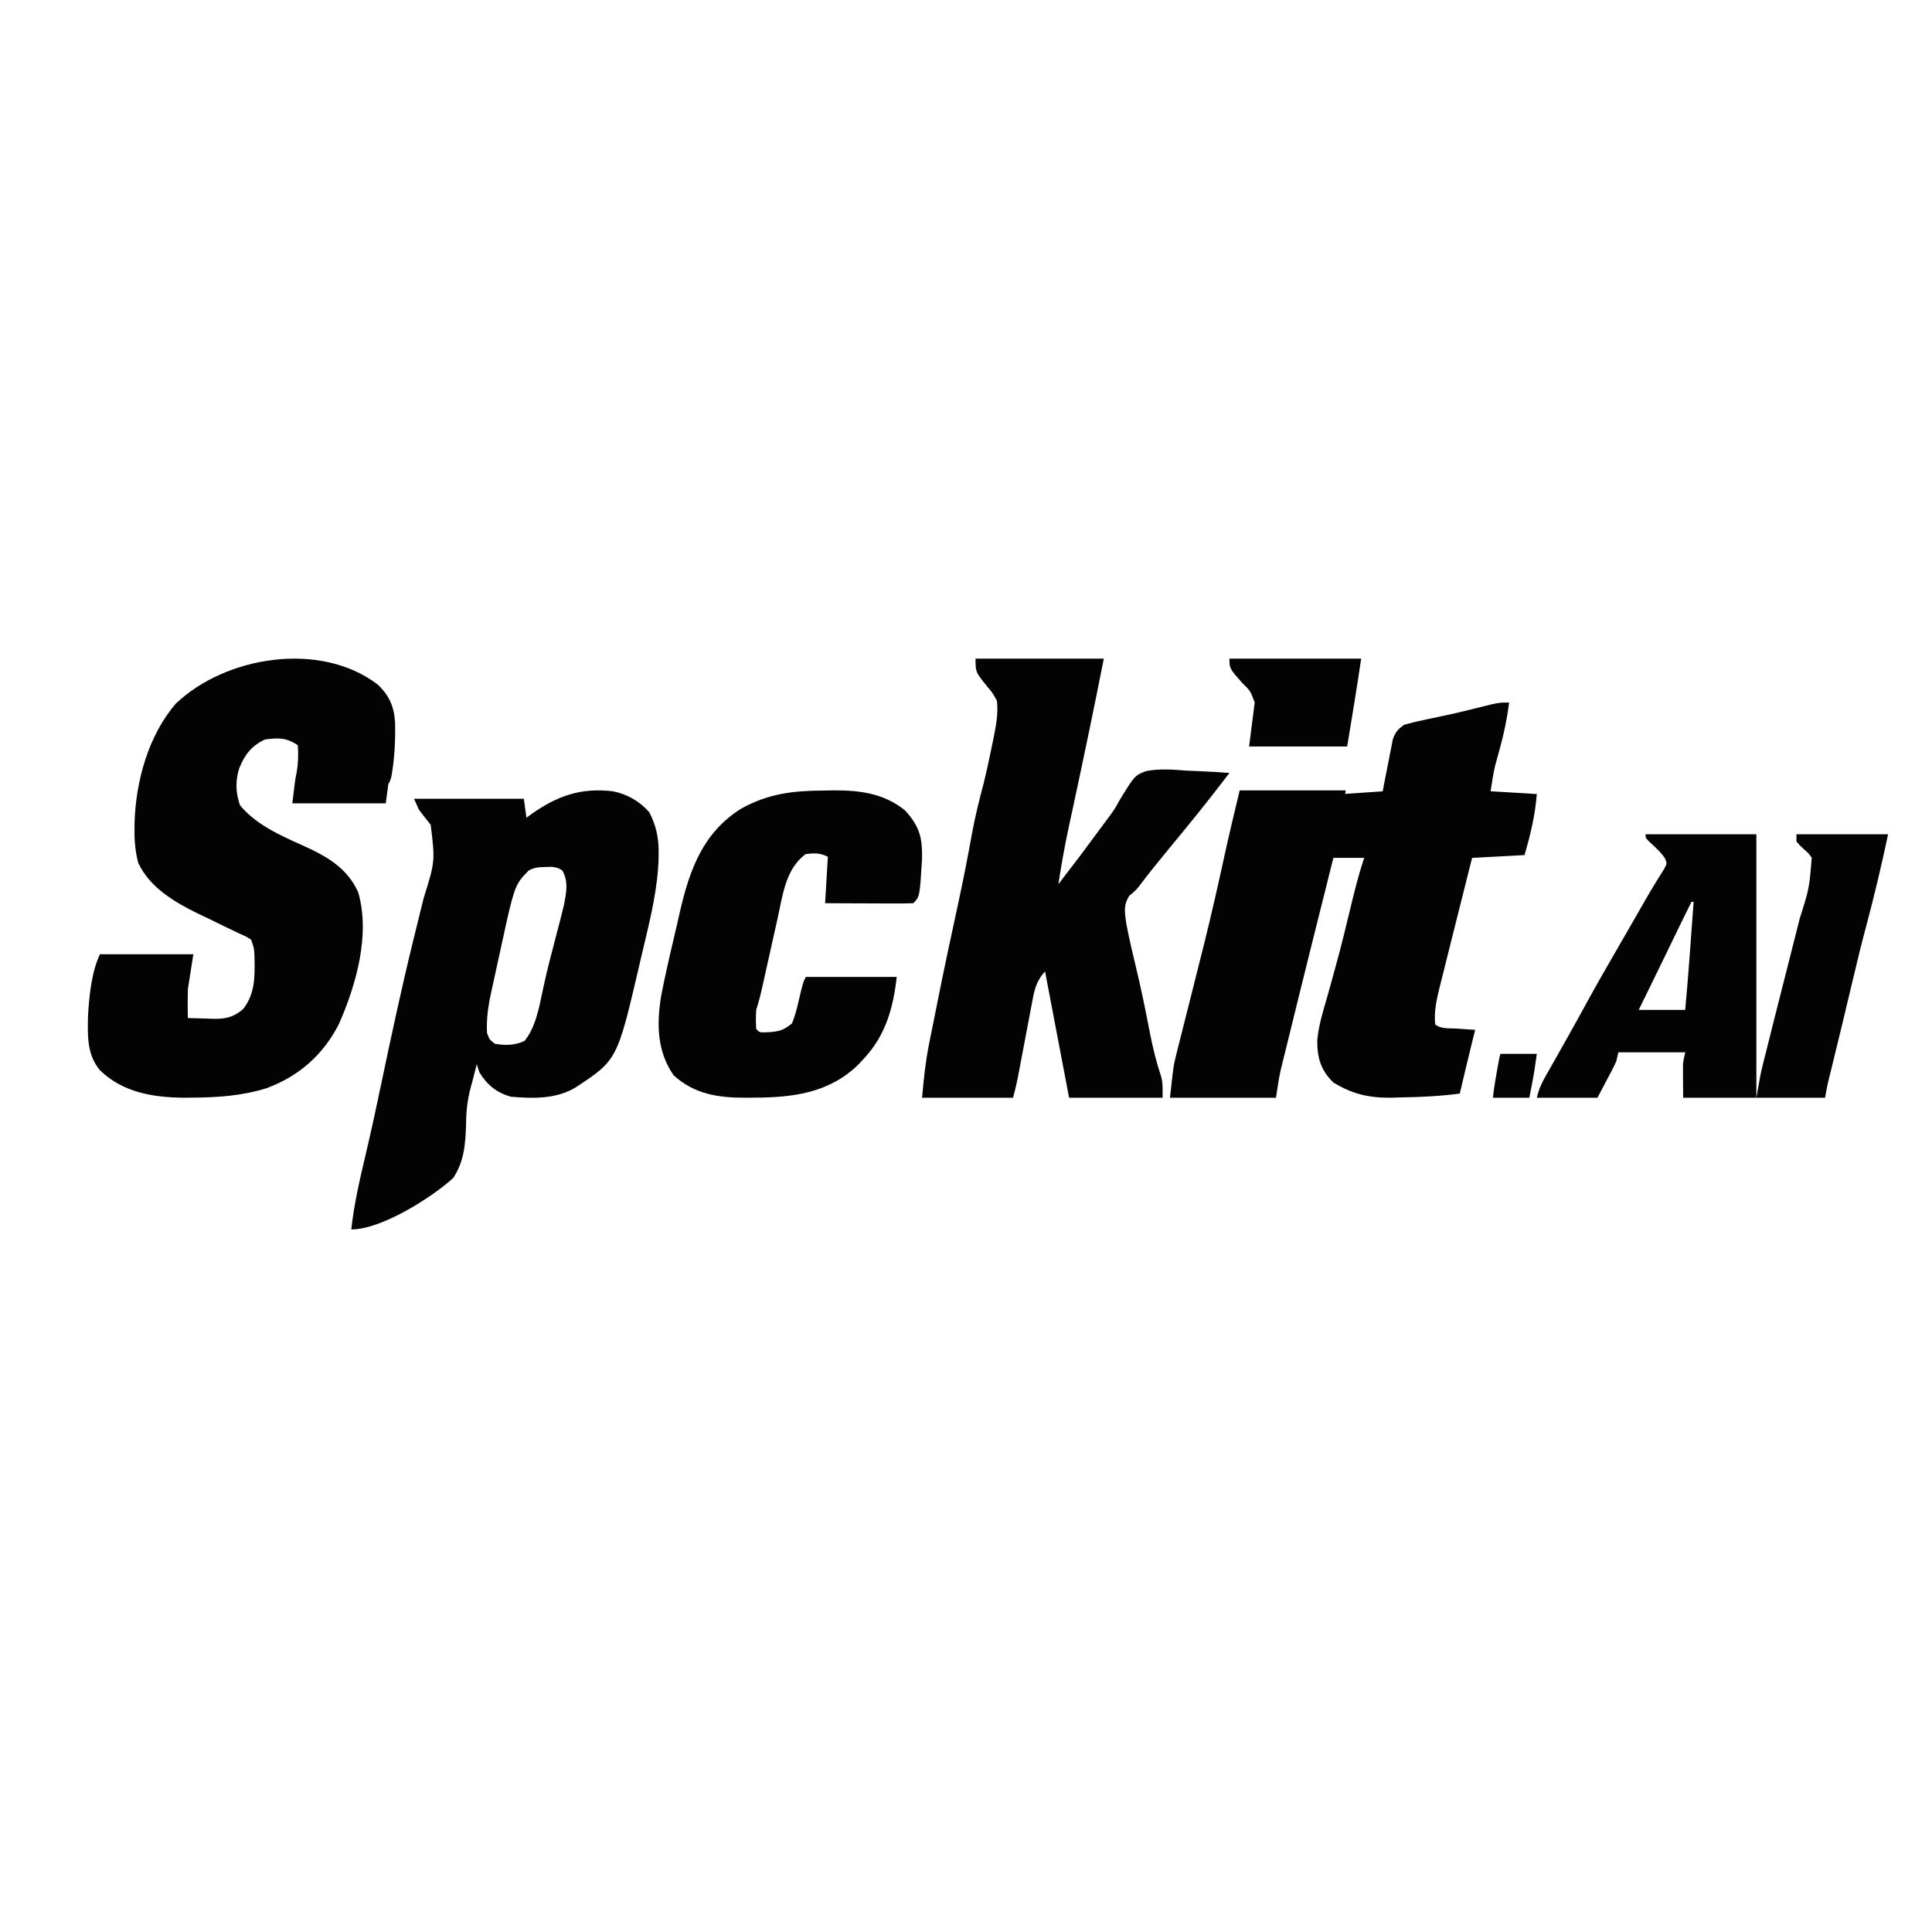
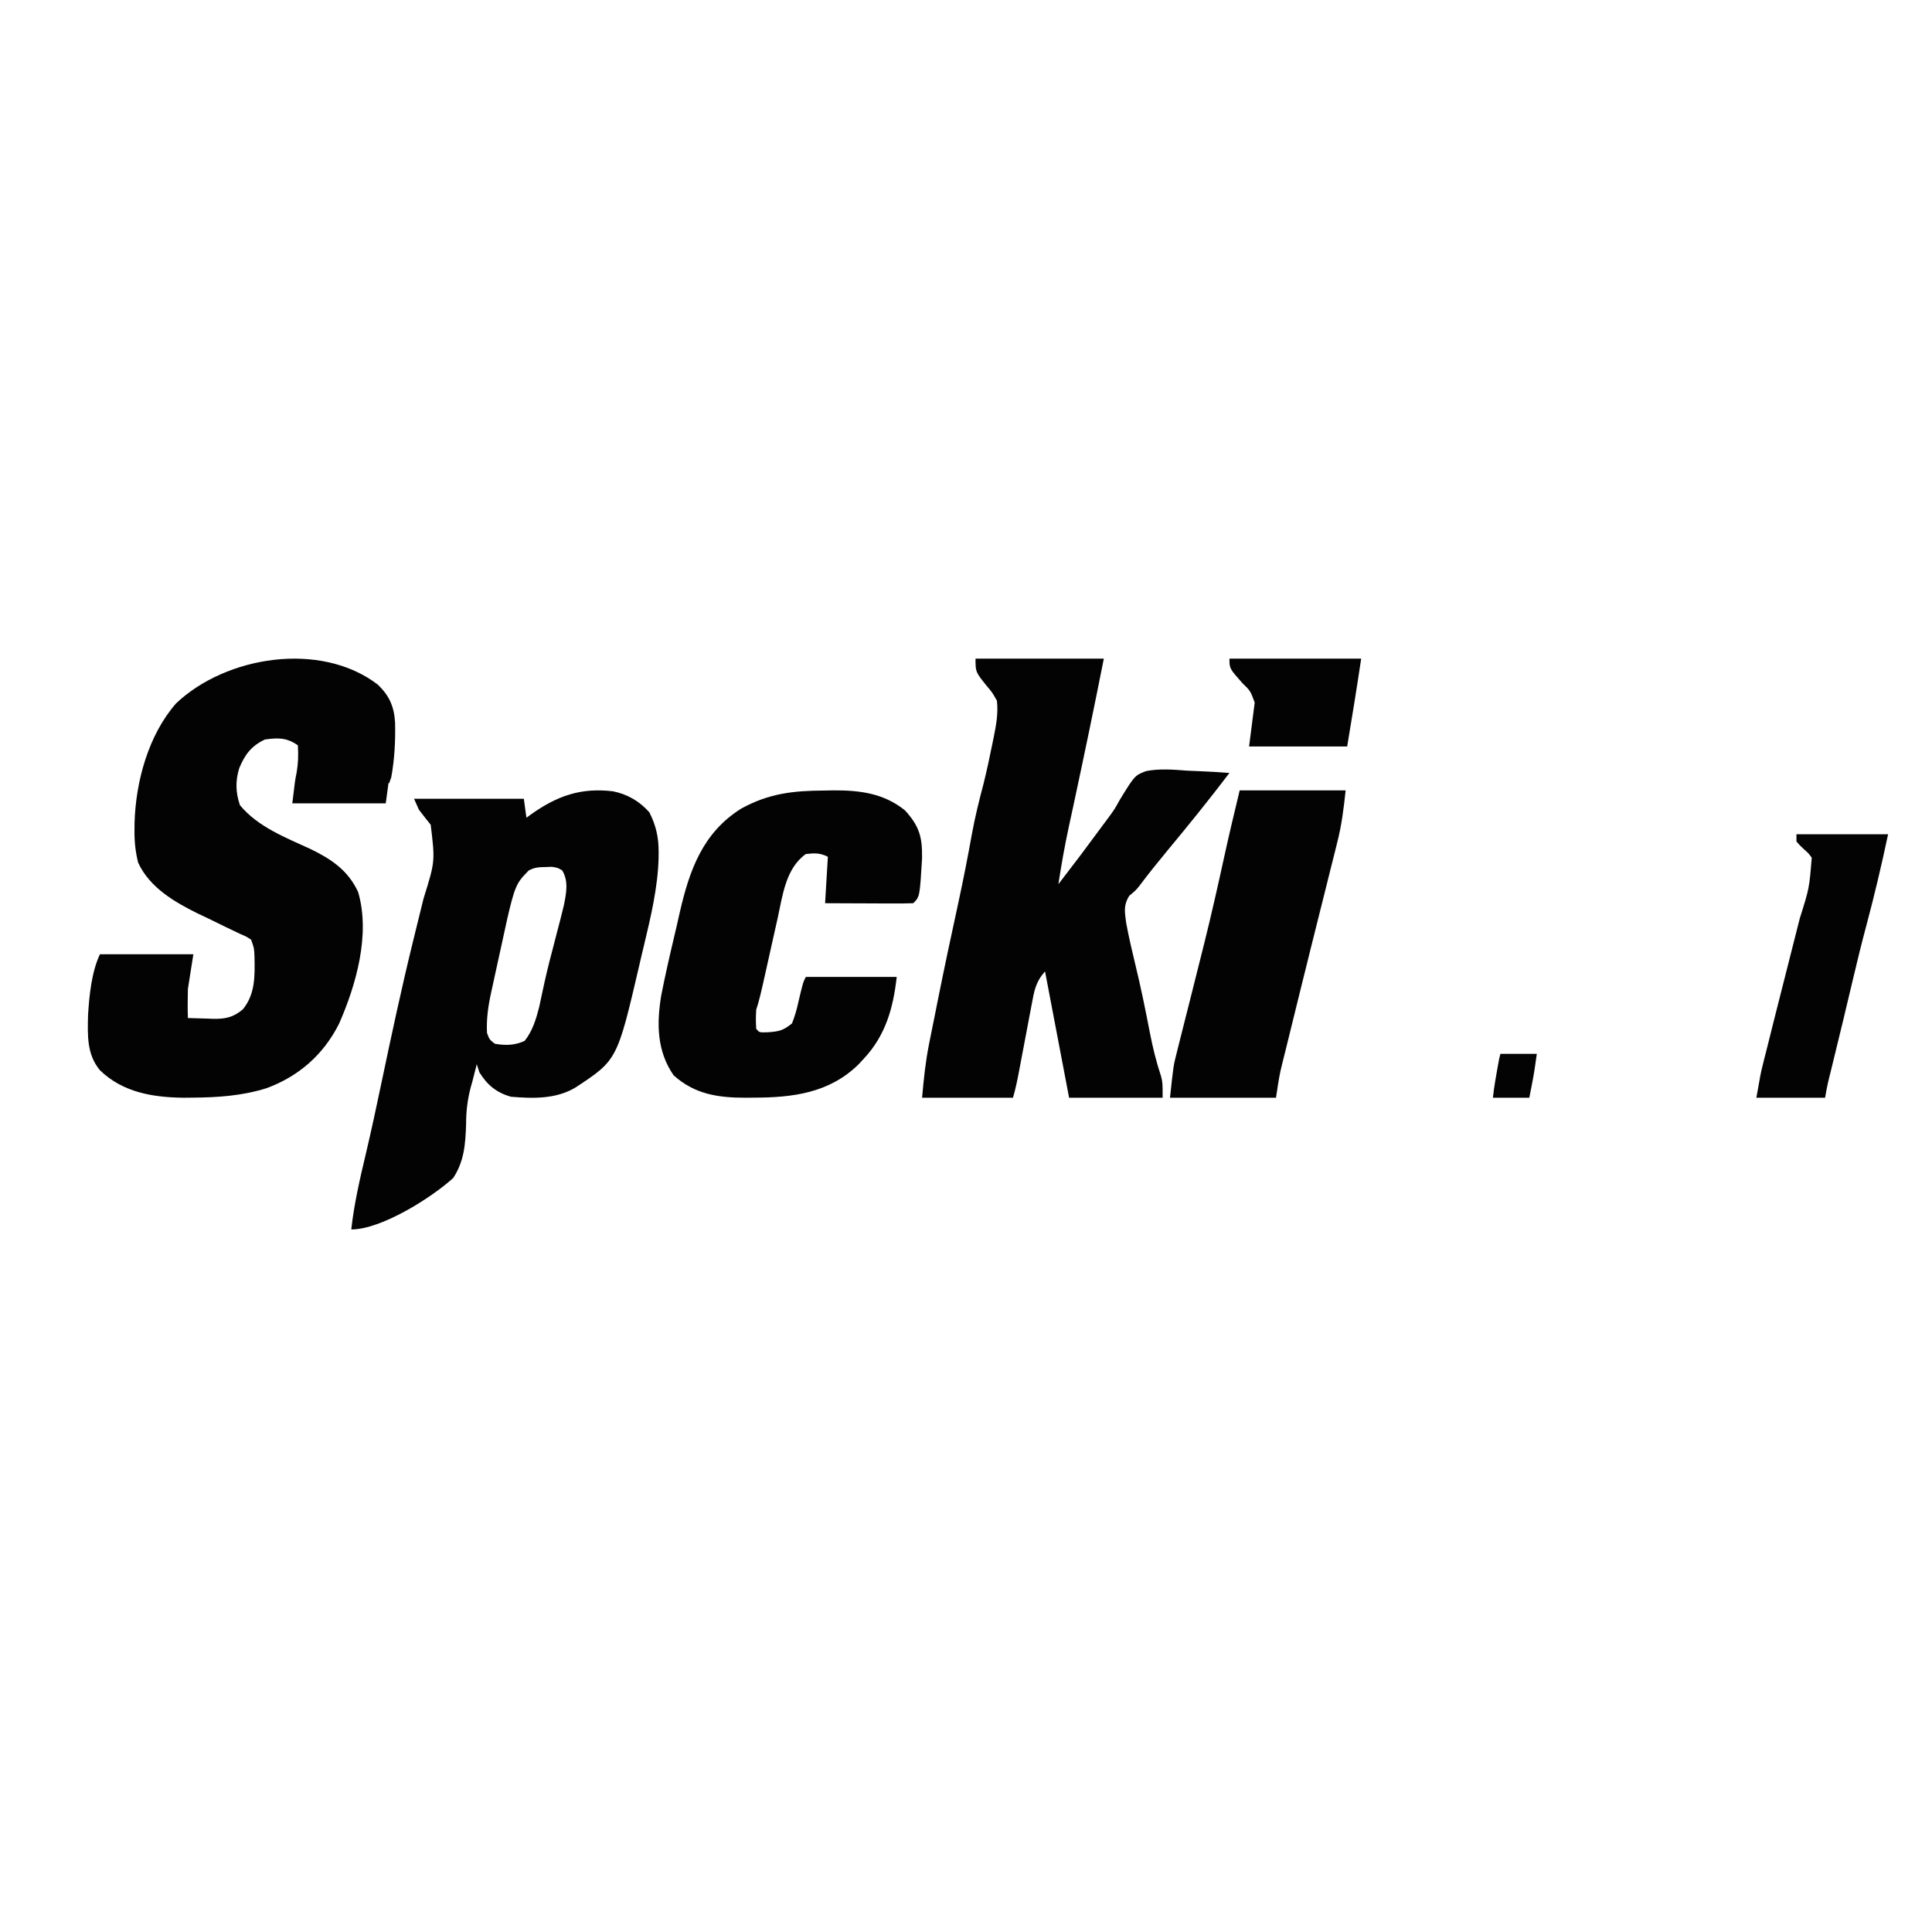
<svg xmlns="http://www.w3.org/2000/svg" width="44" height="44" viewBox="0 0 44 44" fill="none">
  <style>
	path, text { fill: #030303; }
</style>
  <path d="M8.998 16.456C8.976 16.085 8.862 15.835 8.598 15.587C7.298 14.597 5.148 14.939 4.009 16.02C3.383 16.737 3.091 17.788 3.064 18.747L3.063 18.895C3.059 19.155 3.083 19.392 3.146 19.646C3.409 20.217 3.982 20.547 4.503 20.804L4.709 20.901L5.124 21.104L5.306 21.191L5.468 21.269C5.608 21.328 5.608 21.328 5.719 21.401C5.788 21.595 5.788 21.595 5.796 21.788L5.796 21.794C5.805 22.231 5.814 22.639 5.531 22.987C5.31 23.171 5.137 23.207 4.857 23.203L4.729 23.198C4.579 23.194 4.429 23.191 4.279 23.185C4.271 22.963 4.275 22.747 4.279 22.524L4.404 21.732H2.276C2.085 22.136 2.033 22.672 2.005 23.122C1.994 23.581 1.976 24.014 2.276 24.374C2.8 24.884 3.493 24.992 4.181 25L4.385 24.998C4.963 24.994 5.511 24.957 6.067 24.784C6.791 24.518 7.357 24.035 7.721 23.317C8.109 22.433 8.44 21.284 8.156 20.315C7.926 19.817 7.537 19.562 7.074 19.337C6.514 19.078 5.875 18.836 5.464 18.337C5.365 18.042 5.359 17.787 5.449 17.493C5.582 17.177 5.726 16.988 6.032 16.842C6.33 16.8 6.529 16.795 6.783 16.974C6.798 17.19 6.792 17.384 6.755 17.598C6.72 17.767 6.72 17.767 6.657 18.296H8.785L8.839 17.899L8.848 17.833L8.861 17.84L8.911 17.701C8.986 17.286 9.007 16.877 8.998 16.456Z" fill="#030303" />
  <path d="M22.217 15C23.182 15 24.146 15 25.139 15C25.035 15.526 24.928 16.051 24.82 16.575C24.81 16.62 24.801 16.665 24.792 16.71C24.691 17.194 24.59 17.677 24.486 18.16C24.47 18.236 24.454 18.312 24.437 18.39C24.407 18.531 24.376 18.672 24.345 18.813C24.25 19.252 24.172 19.692 24.104 20.137C24.616 19.47 24.616 19.47 25.116 18.793C25.158 18.737 25.199 18.681 25.242 18.624C25.386 18.427 25.386 18.427 25.505 18.211C25.845 17.658 25.845 17.658 26.106 17.56C26.415 17.501 26.723 17.527 27.034 17.551C27.128 17.555 27.222 17.559 27.316 17.563C27.544 17.572 27.772 17.586 28 17.603C27.54 18.209 27.064 18.797 26.58 19.38C26.366 19.639 26.155 19.9 25.953 20.17C25.87 20.274 25.87 20.274 25.717 20.402C25.585 20.614 25.614 20.759 25.646 21.009C25.707 21.343 25.785 21.671 25.864 21.999C25.986 22.502 26.089 23.008 26.187 23.517C26.254 23.86 26.334 24.186 26.443 24.514C26.478 24.657 26.478 24.657 26.478 25C25.775 25 25.072 25 24.348 25C24.077 23.576 24.077 23.576 23.8 22.123C23.586 22.364 23.554 22.561 23.495 22.881C23.485 22.935 23.474 22.989 23.464 23.044C23.431 23.217 23.398 23.389 23.366 23.562C23.334 23.734 23.301 23.906 23.268 24.079C23.247 24.186 23.227 24.293 23.207 24.401C23.169 24.605 23.128 24.802 23.07 25C22.387 25 21.704 25 21 25C21.038 24.569 21.076 24.193 21.158 23.779C21.168 23.73 21.177 23.682 21.187 23.632C21.218 23.476 21.25 23.32 21.282 23.163C21.303 23.054 21.325 22.944 21.347 22.835C21.501 22.067 21.663 21.302 21.83 20.538C21.941 20.024 22.042 19.509 22.135 18.991C22.206 18.604 22.299 18.229 22.399 17.851C22.473 17.553 22.537 17.254 22.598 16.952C22.608 16.9 22.619 16.849 22.63 16.796C22.686 16.514 22.737 16.248 22.704 15.959C22.601 15.773 22.601 15.773 22.461 15.608C22.217 15.303 22.217 15.303 22.217 15Z" fill="#030303" />
-   <path d="M18.771 18.004C18.842 18.003 18.913 18.001 18.987 18C19.589 17.997 20.13 18.069 20.61 18.455C20.943 18.821 21.007 19.07 20.999 19.554C20.947 20.423 20.947 20.423 20.799 20.57C20.65 20.575 20.502 20.577 20.353 20.576C20.287 20.576 20.287 20.576 20.218 20.576C20.076 20.575 19.933 20.574 19.791 20.574C19.694 20.573 19.598 20.573 19.502 20.573C19.265 20.572 19.028 20.571 18.791 20.57C18.811 20.221 18.832 19.872 18.854 19.512C18.672 19.422 18.553 19.427 18.352 19.45C17.892 19.779 17.824 20.394 17.71 20.913C17.698 20.967 17.686 21.021 17.673 21.077C17.635 21.247 17.597 21.418 17.559 21.588C17.521 21.76 17.483 21.932 17.444 22.104C17.421 22.21 17.397 22.316 17.373 22.423C17.33 22.617 17.286 22.807 17.222 22.996C17.212 23.218 17.212 23.218 17.222 23.431C17.294 23.516 17.294 23.516 17.489 23.509C17.747 23.492 17.84 23.466 18.038 23.307C18.1 23.144 18.143 23.004 18.179 22.836C18.287 22.377 18.287 22.377 18.352 22.249C19.035 22.249 19.718 22.249 20.422 22.249C20.343 22.959 20.168 23.583 19.669 24.115C19.629 24.158 19.59 24.201 19.548 24.245C18.884 24.892 18.059 24.997 17.167 24.998C17.108 24.998 17.049 24.999 16.988 25C16.359 25.001 15.819 24.923 15.34 24.488C14.96 23.939 14.953 23.314 15.058 22.677C15.145 22.229 15.247 21.785 15.352 21.341C15.398 21.15 15.441 20.959 15.484 20.767C15.705 19.808 16.009 18.961 16.881 18.415C17.507 18.07 18.066 18.007 18.771 18.004Z" fill="#020202" />
-   <path d="M34.368 16C34.325 16.358 34.254 16.698 34.158 17.046C34.133 17.137 34.108 17.228 34.083 17.319C34.067 17.378 34.067 17.378 34.05 17.438C34.005 17.631 33.978 17.826 33.947 18.021C34.294 18.042 34.642 18.063 35 18.084C34.961 18.567 34.858 19.006 34.719 19.474C34.129 19.505 34.129 19.505 33.526 19.537C33.383 20.103 33.241 20.669 33.099 21.236C33.059 21.399 33.018 21.561 32.977 21.724C32.927 21.923 32.878 22.121 32.828 22.32C32.814 22.378 32.799 22.437 32.783 22.497C32.715 22.778 32.658 23.037 32.684 23.327C32.811 23.441 33.007 23.414 33.179 23.425C33.296 23.433 33.296 23.433 33.414 23.442C33.474 23.445 33.534 23.449 33.596 23.453C33.577 23.529 33.559 23.604 33.539 23.682C33.438 24.089 33.342 24.498 33.245 24.906C32.791 24.965 32.344 24.987 31.885 24.993C31.782 24.996 31.782 24.996 31.677 25C31.171 25.005 30.788 24.912 30.367 24.653C30.073 24.373 29.995 24.068 30 23.688C30.032 23.341 30.139 23.008 30.236 22.671C30.281 22.509 30.326 22.346 30.371 22.184C30.382 22.143 30.394 22.102 30.405 22.059C30.546 21.552 30.669 21.042 30.791 20.532C30.873 20.196 30.958 19.866 31.069 19.537C30.814 19.537 30.559 19.537 30.297 19.537C30.338 19.037 30.445 18.572 30.578 18.084C31.029 18.053 31.029 18.053 31.49 18.021C31.517 17.881 31.517 17.881 31.544 17.738C31.569 17.615 31.593 17.492 31.617 17.37C31.629 17.308 31.641 17.247 31.653 17.183C31.665 17.124 31.677 17.064 31.689 17.003C31.705 16.922 31.705 16.922 31.721 16.838C31.778 16.675 31.833 16.609 31.982 16.505C32.153 16.457 32.316 16.418 32.491 16.383C32.591 16.362 32.692 16.34 32.793 16.319C32.844 16.308 32.896 16.297 32.949 16.286C33.284 16.214 33.615 16.129 33.946 16.046C34.158 16 34.158 16 34.368 16Z" fill="#030303" />
+   <path d="M18.771 18.004C18.842 18.003 18.913 18.001 18.987 18C19.589 17.997 20.13 18.069 20.61 18.455C20.943 18.821 21.007 19.07 20.999 19.554C20.947 20.423 20.947 20.423 20.799 20.57C20.65 20.575 20.502 20.577 20.353 20.576C20.287 20.576 20.287 20.576 20.218 20.576C20.076 20.575 19.933 20.574 19.791 20.574C19.694 20.573 19.598 20.573 19.502 20.573C19.265 20.572 19.028 20.571 18.791 20.57C18.811 20.221 18.832 19.872 18.854 19.512C18.672 19.422 18.553 19.427 18.352 19.45C17.892 19.779 17.824 20.394 17.71 20.913C17.698 20.967 17.686 21.021 17.673 21.077C17.635 21.247 17.597 21.418 17.559 21.588C17.521 21.76 17.483 21.932 17.444 22.104C17.33 22.617 17.286 22.807 17.222 22.996C17.212 23.218 17.212 23.218 17.222 23.431C17.294 23.516 17.294 23.516 17.489 23.509C17.747 23.492 17.84 23.466 18.038 23.307C18.1 23.144 18.143 23.004 18.179 22.836C18.287 22.377 18.287 22.377 18.352 22.249C19.035 22.249 19.718 22.249 20.422 22.249C20.343 22.959 20.168 23.583 19.669 24.115C19.629 24.158 19.59 24.201 19.548 24.245C18.884 24.892 18.059 24.997 17.167 24.998C17.108 24.998 17.049 24.999 16.988 25C16.359 25.001 15.819 24.923 15.34 24.488C14.96 23.939 14.953 23.314 15.058 22.677C15.145 22.229 15.247 21.785 15.352 21.341C15.398 21.15 15.441 20.959 15.484 20.767C15.705 19.808 16.009 18.961 16.881 18.415C17.507 18.07 18.066 18.007 18.771 18.004Z" fill="#020202" />
  <path d="M40.913 19C41.602 19 42.29 19 43 19C42.852 19.699 42.689 20.392 42.504 21.082C42.397 21.482 42.298 21.883 42.204 22.285C42.151 22.509 42.097 22.732 42.044 22.956C42.025 23.037 42.005 23.119 41.986 23.201C41.889 23.606 41.79 24.012 41.69 24.417C41.68 24.457 41.67 24.498 41.659 24.54C41.646 24.593 41.646 24.593 41.633 24.648C41.606 24.764 41.586 24.882 41.565 25C41.049 25 40.532 25 40 25C40.098 24.445 40.098 24.445 40.145 24.256C40.156 24.211 40.167 24.167 40.178 24.121C40.19 24.074 40.202 24.026 40.215 23.978C40.234 23.9 40.234 23.9 40.254 23.822C40.299 23.639 40.345 23.456 40.391 23.274C40.41 23.199 40.429 23.124 40.448 23.049C40.627 22.337 40.807 21.626 40.989 20.915C41.205 20.231 41.205 20.231 41.261 19.534C41.187 19.432 41.187 19.432 41.087 19.344C40.989 19.253 40.989 19.253 40.913 19.164C40.913 19.11 40.913 19.056 40.913 19Z" fill="#030303" />
  <path d="M28.233 18C29.029 18 29.826 18 30.646 18C30.602 18.416 30.555 18.795 30.452 19.196C30.433 19.271 30.433 19.271 30.415 19.347C30.374 19.509 30.334 19.67 30.293 19.831C30.265 19.944 30.237 20.057 30.209 20.17C30.152 20.398 30.095 20.625 30.038 20.852C29.965 21.143 29.893 21.433 29.82 21.724C29.8 21.807 29.779 21.89 29.758 21.976C29.738 22.055 29.719 22.135 29.698 22.217C29.679 22.295 29.659 22.373 29.639 22.454C29.517 22.945 29.396 23.435 29.276 23.927C29.262 23.983 29.248 24.04 29.233 24.099C29.221 24.151 29.208 24.204 29.194 24.258C29.183 24.303 29.172 24.348 29.161 24.395C29.119 24.595 29.091 24.798 29.06 25C28.264 25 27.467 25 26.646 25C26.724 24.271 26.724 24.271 26.796 23.988C26.82 23.892 26.82 23.892 26.844 23.795C26.861 23.727 26.879 23.66 26.896 23.59C26.915 23.518 26.933 23.446 26.951 23.371C27.01 23.136 27.07 22.901 27.129 22.667C27.212 22.34 27.293 22.013 27.375 21.686C27.395 21.605 27.416 21.523 27.437 21.439C27.595 20.802 27.739 20.163 27.879 19.522C27.99 19.013 28.111 18.507 28.233 18Z" fill="#030303" />
  <path d="M34.171 24C34.444 24 34.718 24 35 24C34.968 24.239 34.934 24.47 34.887 24.704C34.868 24.802 34.849 24.899 34.829 25C34.556 25 34.282 25 34 25C34.015 24.87 34.03 24.746 34.053 24.618C34.058 24.587 34.063 24.557 34.069 24.526C34.074 24.495 34.08 24.464 34.085 24.432C34.091 24.4 34.096 24.369 34.102 24.336C34.143 24.103 34.143 24.103 34.171 24Z" fill="#070707" />
  <path d="M28 15C28.99 15 29.98 15 31 15C30.901 15.668 30.792 16.334 30.681 17C29.944 17 29.206 17 28.447 17C28.489 16.67 28.531 16.34 28.575 16C28.476 15.733 28.476 15.733 28.295 15.558C28 15.225 28 15.225 28 15Z" fill="#080808" />
  <path fill-rule="evenodd" clip-rule="evenodd" d="M9.675 18.615L9.541 18.441L9.429 18.191H11.93L11.989 18.623L12.092 18.548C12.689 18.124 13.229 17.934 13.959 18.021C14.284 18.086 14.563 18.245 14.788 18.499C14.941 18.801 15.001 19.068 15 19.405L14.999 19.547C14.98 20.214 14.824 20.868 14.67 21.515C14.649 21.6 14.629 21.684 14.609 21.769L14.562 21.973C14.057 24.142 14.057 24.142 13.11 24.765C12.665 25.035 12.134 25.02 11.632 24.977C11.31 24.883 11.1 24.716 10.918 24.422L10.858 24.237C10.824 24.368 10.791 24.499 10.758 24.63L10.721 24.761C10.646 25.049 10.615 25.306 10.615 25.605C10.6 26.056 10.572 26.447 10.322 26.828C9.82 27.283 8.682 28 8 28C8.064 27.422 8.192 26.866 8.326 26.302C8.454 25.761 8.571 25.217 8.685 24.672C8.911 23.595 9.141 22.52 9.403 21.451L9.444 21.284C9.511 21.009 9.579 20.735 9.647 20.46C9.782 20.027 9.848 19.816 9.866 19.601C9.883 19.397 9.858 19.189 9.809 18.784L9.675 18.615ZM12.569 19.741L12.427 19.746C12.273 19.749 12.183 19.751 12.044 19.823L12.029 19.838L12.015 19.852C11.95 19.919 11.898 19.973 11.854 20.033C11.698 20.244 11.636 20.53 11.383 21.7C11.35 21.849 11.318 21.999 11.285 22.148C11.263 22.248 11.242 22.347 11.22 22.446L11.189 22.588C11.119 22.904 11.075 23.199 11.091 23.524C11.119 23.6 11.133 23.638 11.156 23.669C11.178 23.699 11.209 23.723 11.27 23.771C11.51 23.813 11.724 23.809 11.947 23.706C12.126 23.485 12.207 23.216 12.278 22.941C12.351 22.594 12.425 22.247 12.512 21.902L12.569 21.684C12.607 21.535 12.646 21.387 12.684 21.238C12.739 21.032 12.794 20.819 12.843 20.612C12.897 20.341 12.952 20.071 12.805 19.824C12.788 19.814 12.774 19.805 12.761 19.798C12.754 19.794 12.747 19.79 12.741 19.787C12.732 19.782 12.724 19.778 12.717 19.775C12.712 19.773 12.704 19.769 12.699 19.768C12.669 19.757 12.636 19.752 12.569 19.741Z" fill="#020202" />
-   <path fill-rule="evenodd" clip-rule="evenodd" d="M37.476 19H40V25H38.333L38.33 24.599L38.329 24.474L38.329 24.374L38.328 24.272L38.329 24.257C38.33 24.243 38.33 24.231 38.331 24.22C38.332 24.212 38.332 24.204 38.333 24.197C38.338 24.151 38.349 24.106 38.381 23.965H36.857L36.809 24.172C36.779 24.24 36.746 24.307 36.711 24.374L36.659 24.474L36.592 24.599L36.381 25H35C35.044 24.809 35.113 24.661 35.211 24.489L35.261 24.401C35.315 24.306 35.369 24.211 35.423 24.116L35.59 23.819L35.701 23.622C35.871 23.321 36.037 23.019 36.202 22.716C36.367 22.416 36.538 22.119 36.71 21.821C36.791 21.682 36.871 21.542 36.951 21.402L36.975 21.361L37.084 21.172L37.139 21.076L37.358 20.695L37.425 20.578L37.465 20.508C37.549 20.362 37.634 20.217 37.723 20.073L37.772 19.994C37.815 19.923 37.859 19.853 37.904 19.783C37.936 19.722 37.951 19.692 37.952 19.662C37.953 19.634 37.942 19.605 37.919 19.549C37.846 19.438 37.761 19.354 37.661 19.261C37.532 19.143 37.493 19.107 37.481 19.066C37.476 19.047 37.476 19.028 37.476 19ZM38.571 20.538H38.523C38.408 20.766 38.297 20.995 38.186 21.224L37.996 21.615L37.958 21.695C37.775 22.073 37.59 22.45 37.406 22.826L37.321 23H38.379C38.41 22.667 38.438 22.334 38.463 22.001L38.482 21.755C38.512 21.349 38.542 20.944 38.571 20.538Z" fill="#020202" />
</svg>